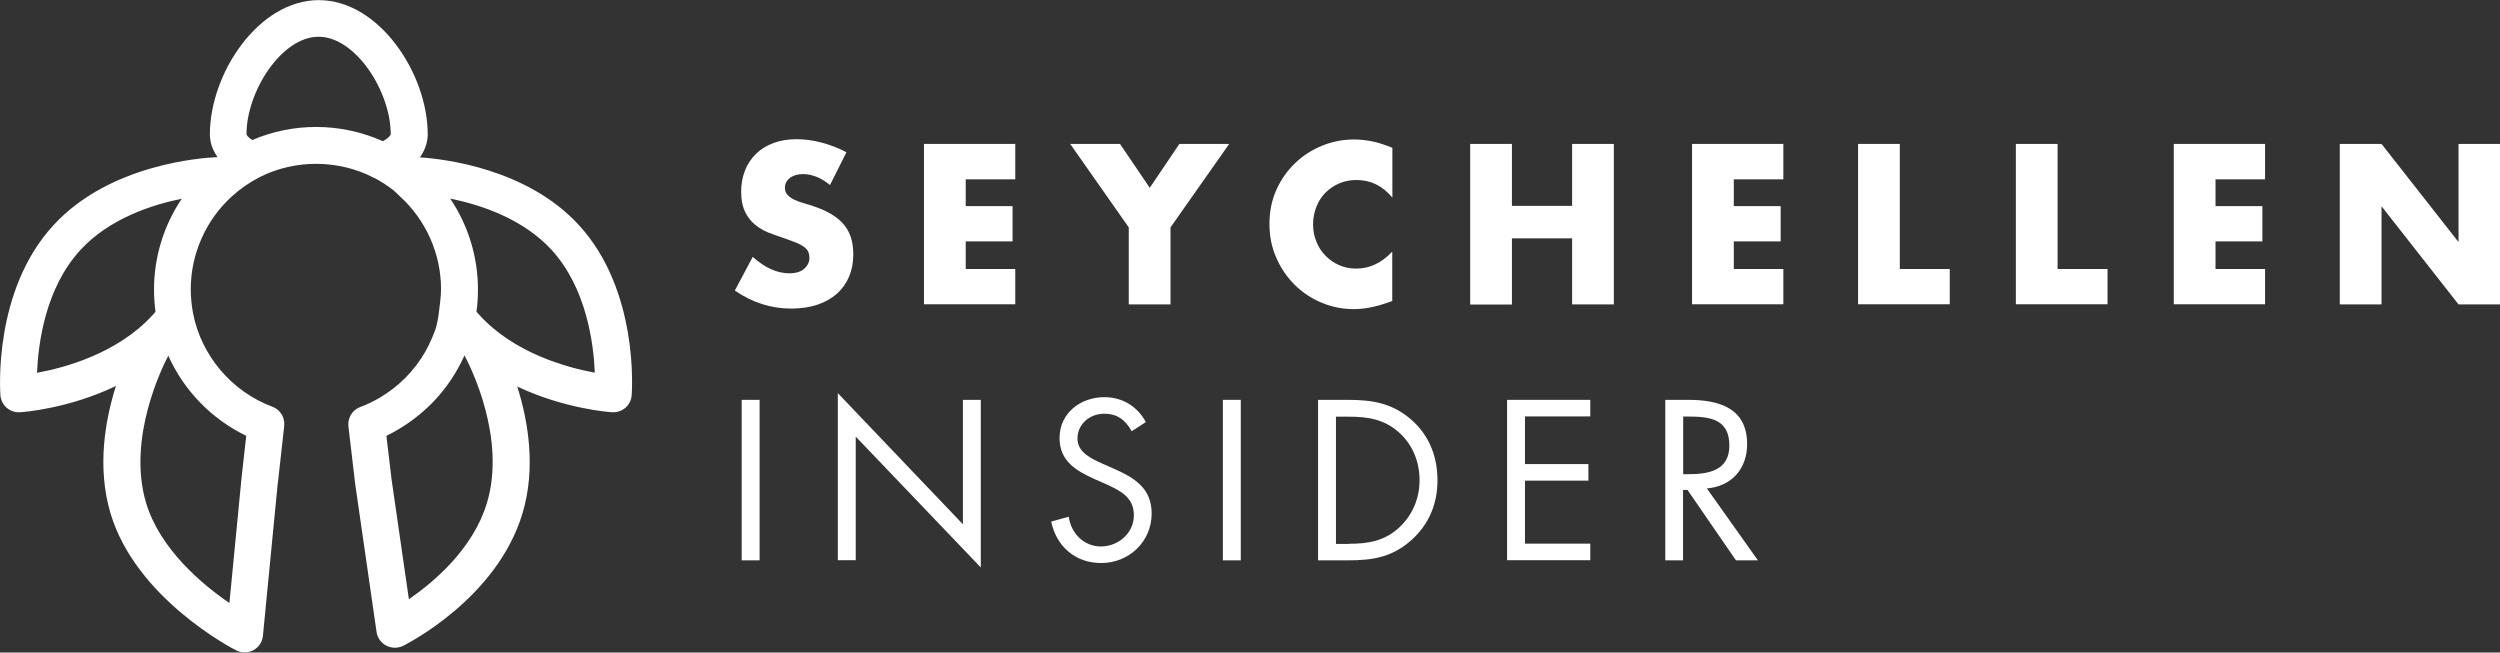
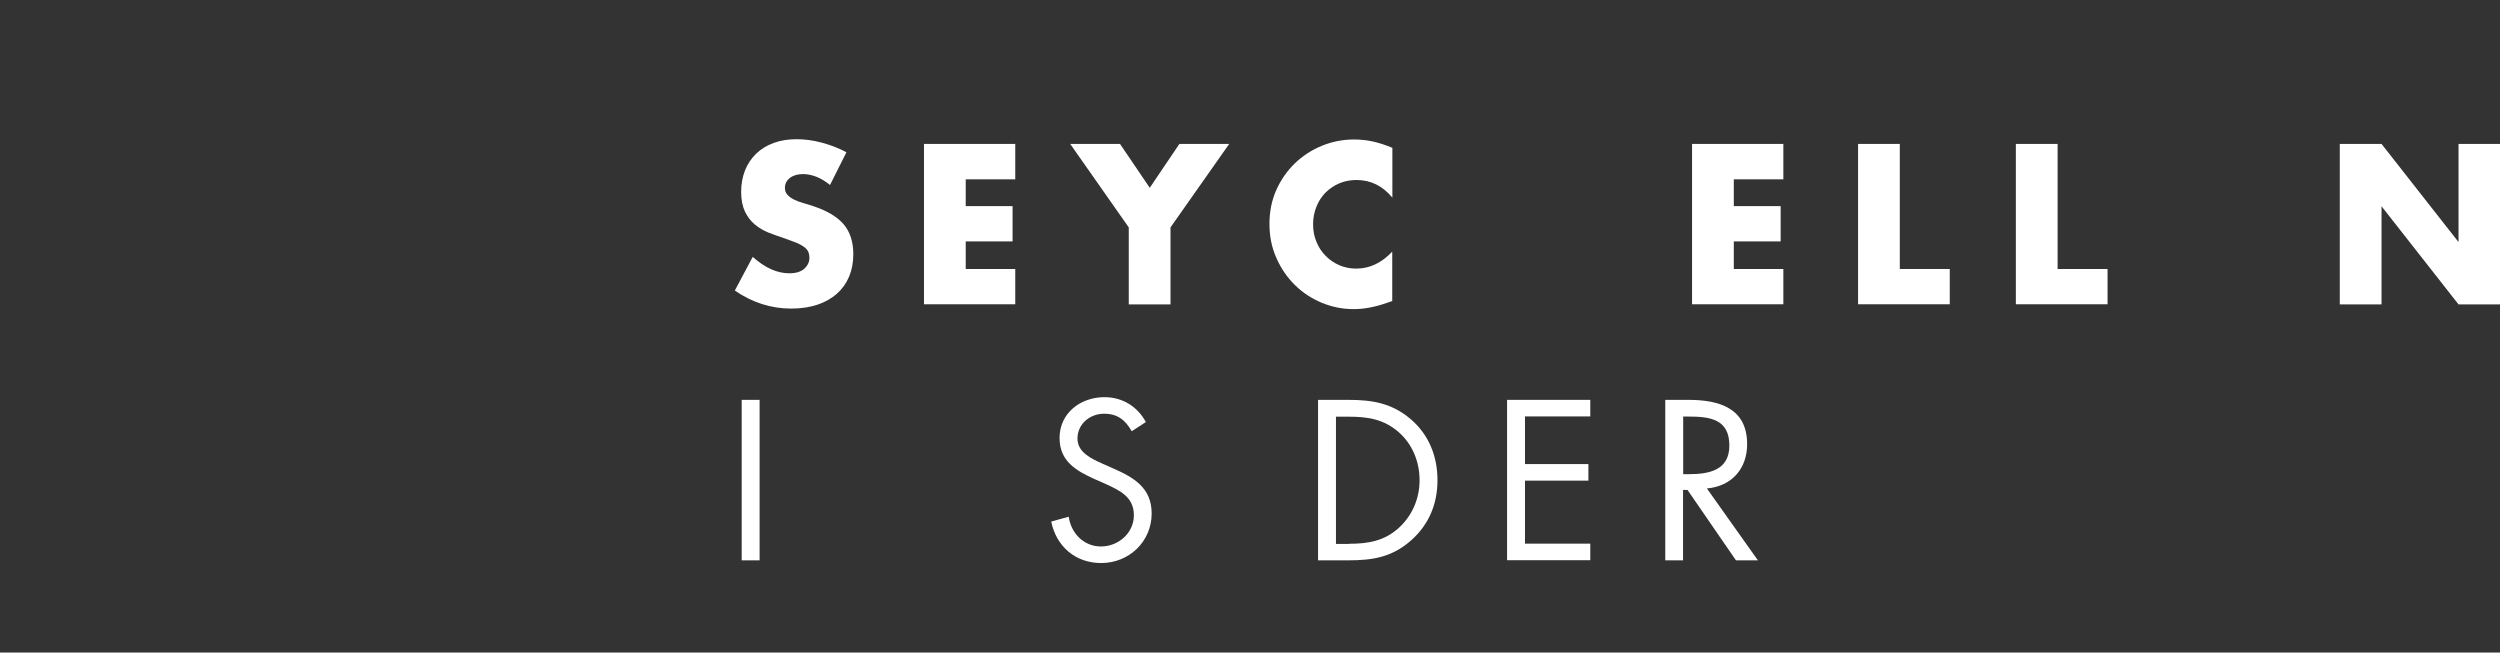
<svg xmlns="http://www.w3.org/2000/svg" version="1.1" id="Ebene_1" x="0px" y="0px" viewBox="0 0 1856.9 484.7" style="enable-background:new 0 0 1856.9 484.7;" xml:space="preserve">
  <rect x="0" y="0" width="1856.9" height="484.7" fill="#333333" stroke="none" />
  <style type="text/css">
	.st0{fill:#FFFFFF;}
</style>
  <g>
-     <path class="st0" d="M324.3,241.6c-0.9,4-4.9,13.6-8.5,19.8c-8,13.9-19.6,25.6-33.4,33.8c-4.6,2.8-9.6,5.1-14.8,7.1   c-5.9,2.2-9.5,8.1-8.8,14.4l5,42.6l15.9,110.1c0.6,4.3,3.3,8.1,7.2,10.1c2,1,4.2,1.6,6.4,1.6c2.1,0,4.2-0.5,6.1-1.4   c2.8-1.4,69.7-35.1,88.7-98.4c10.2-34.1,4.1-68.9-3.9-94.2c35.1,16.6,68.4,19,70.5,19.1c0.3,0,0.6,0,0.9,0   c7.1,0,13.1-5.5,13.6-12.6c0.2-3.2,5.5-77.9-39.3-126.5c-38.4-41.8-99.5-49-118-50.2c4.6-6.4,5.8-12.8,5.8-17.1   c0-45.1-36.1-99.7-80.9-99.7c-44.8,0-80.9,54.5-80.9,99.7c0,4.3,1.1,10.5,5.7,16.9c-11.5,0.5-80.1,5.1-121.8,50.5   C-5.1,215.7,0.1,290.4,0.3,293.6c0.6,7.2,6.5,12.6,13.6,12.6c0.3,0,0.6,0,0.9,0c2.1-0.1,35.9-2.5,71.3-19.5   c-8,25.4-14.2,60.3-4,94.6c18.9,63.2,90.4,100.3,93.4,101.8c2,1,4.1,1.5,6.2,1.5c2.3,0,4.5-0.6,6.6-1.7c4-2.2,6.6-6.2,7-10.7   l11-113.2c0-0.1,0.1-0.2,0.1-0.3l4.7-42.3c0.7-6.2-2.9-12.2-8.8-14.3c-30.2-11.3-52.8-37.9-58.9-69.4c-1.1-5.9-1.7-12-1.7-17.9   c0-26.2,11.2-51.4,30.6-69c0,0,0,0,0,0c6.3-5.7,13.4-10.6,20.9-14.4c0,0,0,0,0,0c26.3-13.2,58.6-12.9,84.6,0.7c0,0,0,0,0.1,0   c0,0,0,0,0,0c4.9,2.5,9.7,5.6,14.2,9.1c0.8,0.6,3.9,3.7,4.9,4.6c19.5,17.7,30.6,42.8,30.6,69.1c0,6-1.4,14.9-1.7,17.9   S324.3,241.6,324.3,241.6z M59.8,185.6c21.3-23.1,52.6-33.4,75.2-38c-13.3,19.8-20.6,43.2-20.6,67.4c0,5.5,0.4,11.1,1.1,16.6   c-0.7,0.9-1.5,1.7-2.3,2.6c-26,28.3-64.9,38.9-85.7,42.7C28.4,255.2,33.6,214,59.8,185.6z M182.9,323.7l-3.6,32.2c0,0,0,0.1,0,0.1   c0,0,0,0.1,0,0.1l-8.9,91.8c-20.2-13.8-51.6-40-61.9-74.4c-14.3-48,12.2-101.1,16.5-109.3C136.6,290,157.1,311.3,182.9,323.7z    M234.9,94.3c-16.6,0-32.5,3.3-47.5,9.7c-3.2-2-4.3-3.7-4.3-4.4c0-31.6,26-72.3,53.5-72.3c27.6,0,53.6,40.7,53.6,72.3   c0,0.8-1.5,2.9-5.8,5.3C269,98,252,94.3,234.9,94.3z M361.7,373.5c-10.3,34.2-39.3,58.7-58,71.6l-12.9-89.3l-3.8-32.1   c3.2-1.5,6.3-3.2,9.2-5c17.9-10.6,32.8-25.6,43.1-43.6c2.1-3.6,4-7.3,5.7-11.1C349.5,272.3,376.1,325.5,361.7,373.5z M356.2,234.1   c-0.8-0.8-1.5-1.7-2.3-2.6c0.8-5.5,1.1-11.1,1.1-16.6c0-24.2-7.3-47.6-20.6-67.4c22.7,4.6,53.9,14.9,75.2,38   c26,28.3,31.3,69.5,32.2,91.3C421,273,382.1,262.4,356.2,234.1z" />
    <g>
      <g>
        <path class="st0" d="M616.5,137.4c-3.4-2.7-6.7-4.8-10.1-6.1s-6.6-2-9.8-2c-4,0-7.3,0.9-9.8,2.8c-2.5,1.9-3.8,4.4-3.8,7.4     c0,2.1,0.6,3.8,1.9,5.2c1.3,1.4,2.9,2.6,5,3.6c2.1,1,4.4,1.9,7,2.6c2.6,0.7,5.1,1.5,7.7,2.4c10.1,3.4,17.5,7.9,22.2,13.5     c4.7,5.6,7,13,7,22c0,6.1-1,11.6-3.1,16.6c-2.1,5-5.1,9.2-9,12.7c-4,3.5-8.8,6.3-14.5,8.2c-5.7,1.9-12.2,2.9-19.5,2.9     c-15.1,0-29-4.5-41.9-13.4l13.3-25c4.6,4.1,9.2,7.2,13.7,9.2c4.5,2,9,3,13.4,3c5.1,0,8.8-1.2,11.3-3.5s3.7-5,3.7-7.9     c0-1.8-0.3-3.3-0.9-4.7c-0.6-1.3-1.7-2.5-3.2-3.6c-1.5-1.1-3.4-2.1-5.8-3.1c-2.4-0.9-5.2-2-8.6-3.2c-4-1.3-7.9-2.7-11.8-4.2     c-3.8-1.5-7.3-3.6-10.3-6.1c-3-2.5-5.4-5.7-7.3-9.6c-1.8-3.8-2.8-8.7-2.8-14.6c0-5.9,1-11.2,2.9-16c1.9-4.8,4.7-8.9,8.2-12.3     s7.8-6.1,13-8c5.1-1.9,10.8-2.8,17.1-2.8c5.9,0,12.1,0.8,18.5,2.5s12.6,4,18.5,7.2L616.5,137.4z" />
        <path class="st0" d="M754.1,133.2h-36.8v19.9h34.8v26.2h-34.8v20.5h36.8v26.2h-67.8V106.9h67.8V133.2z" />
        <path class="st0" d="M838.4,168.9l-43.5-62h37l22.1,32.6l22-32.6h37l-43.6,62v57.2h-31V168.9z" />
        <path class="st0" d="M1034.2,146.8c-7.2-8.7-16-13.1-26.6-13.1c-4.6,0-8.9,0.8-12.9,2.5c-3.9,1.7-7.3,4-10.2,6.9     c-2.8,2.9-5.1,6.3-6.7,10.4c-1.6,4-2.5,8.3-2.5,13c0,4.7,0.8,9.1,2.5,13.1c1.6,4,3.9,7.5,6.8,10.4c2.9,3,6.3,5.3,10.2,7     c3.9,1.7,8.1,2.5,12.6,2.5c9.9,0,18.8-4.2,26.7-12.6v36.7l-3.2,1.1c-4.7,1.7-9.2,2.9-13.3,3.7c-4.1,0.8-8.2,1.2-12.2,1.2     c-8.2,0-16.1-1.6-23.6-4.7c-7.5-3.1-14.2-7.5-19.9-13.1c-5.7-5.6-10.4-12.3-13.8-20.1c-3.5-7.7-5.2-16.2-5.2-25.4     s1.7-17.6,5.1-25.2c3.4-7.6,8-14.2,13.8-19.8c5.7-5.5,12.4-9.9,20-13c7.6-3.1,15.5-4.7,23.9-4.7c4.7,0,9.4,0.5,14,1.5     c4.6,1,9.4,2.6,14.5,4.7V146.8z" />
-         <path class="st0" d="M1123,152.9h44.7v-46h31v119.2h-31V177H1123v49.2h-31V106.9h31V152.9z" />
        <path class="st0" d="M1324.6,133.2h-36.8v19.9h34.8v26.2h-34.8v20.5h36.8v26.2h-67.8V106.9h67.8V133.2z" />
        <path class="st0" d="M1411.1,106.9v92.9h37.1v26.2h-68.1V106.9H1411.1z" />
        <path class="st0" d="M1528.3,106.9v92.9h37.1v26.2h-68.1V106.9H1528.3z" />
-         <path class="st0" d="M1682.4,133.2h-36.8v19.9h34.8v26.2h-34.8v20.5h36.8v26.2h-67.8V106.9h67.8V133.2z" />
        <path class="st0" d="M1737.9,226.1V106.9h31l57.2,72.9v-72.9h30.8v119.2h-30.8l-57.2-72.9v72.9H1737.9z" />
        <path class="st0" d="M564.2,416.2h-13.3V297h13.3V416.2z" />
-         <path class="st0" d="M622.3,292l92.9,97.4V297h13.3v124.5l-92.9-97.2v91.8h-13.3V292z" />
        <path class="st0" d="M840.6,320.3c-4.7-8.2-10.4-13-20.5-13c-10.6,0-19.8,7.6-19.8,18.5c0,10.3,10.6,15,18.6,18.6l7.9,3.5     c15.5,6.8,28.6,14.5,28.6,33.5c0,20.9-16.8,36.8-37.5,36.8c-19.1,0-33.3-12.3-37.1-30.8l13-3.6c1.7,12.2,11.1,22.1,23.9,22.1     c12.8,0,24.5-9.8,24.5-23.2c0-13.9-10.9-18.6-22-23.7l-7.3-3.2c-13.9-6.3-25.9-13.4-25.9-30.5c0-18.5,15.6-30.3,33.3-30.3     c13.3,0,24.5,6.8,30.8,18.5L840.6,320.3z" />
-         <path class="st0" d="M921.6,416.2h-13.3V297h13.3V416.2z" />
        <path class="st0" d="M979,297h22.4c17.9,0,32.4,2.4,46.5,14.4c13.6,11.7,19.8,27.7,19.8,45.4c0,17.4-6.3,32.7-19.4,44.4     c-14.2,12.6-28.4,15-47.1,15H979V297z M1001.9,403.9c14.5,0,26.7-2.1,37.6-12.3c9.8-9.2,14.9-21.7,14.9-34.9     c0-13.6-5.2-26.7-15.5-35.7c-10.9-9.6-22.9-11.5-37-11.5h-9.6v94.5H1001.9z" />
        <path class="st0" d="M1119.4,297h61.8v12.3h-48.5v35.4h47.1v12.3h-47.1v46.8h48.5v12.3h-61.8V297z" />
        <path class="st0" d="M1250.2,416.2h-13.3V297h17.2c22.6,0,43.6,6,43.6,32.9c0,18.3-11.5,31.3-29.9,32.9l37.9,53.4h-16.3l-36-52.3     h-3.3V416.2z M1250.2,352.2h4.1c15,0,30.2-2.8,30.2-21.3c0-19.6-14.4-21.5-30.3-21.5h-4V352.2z" />
      </g>
    </g>
  </g>
</svg>